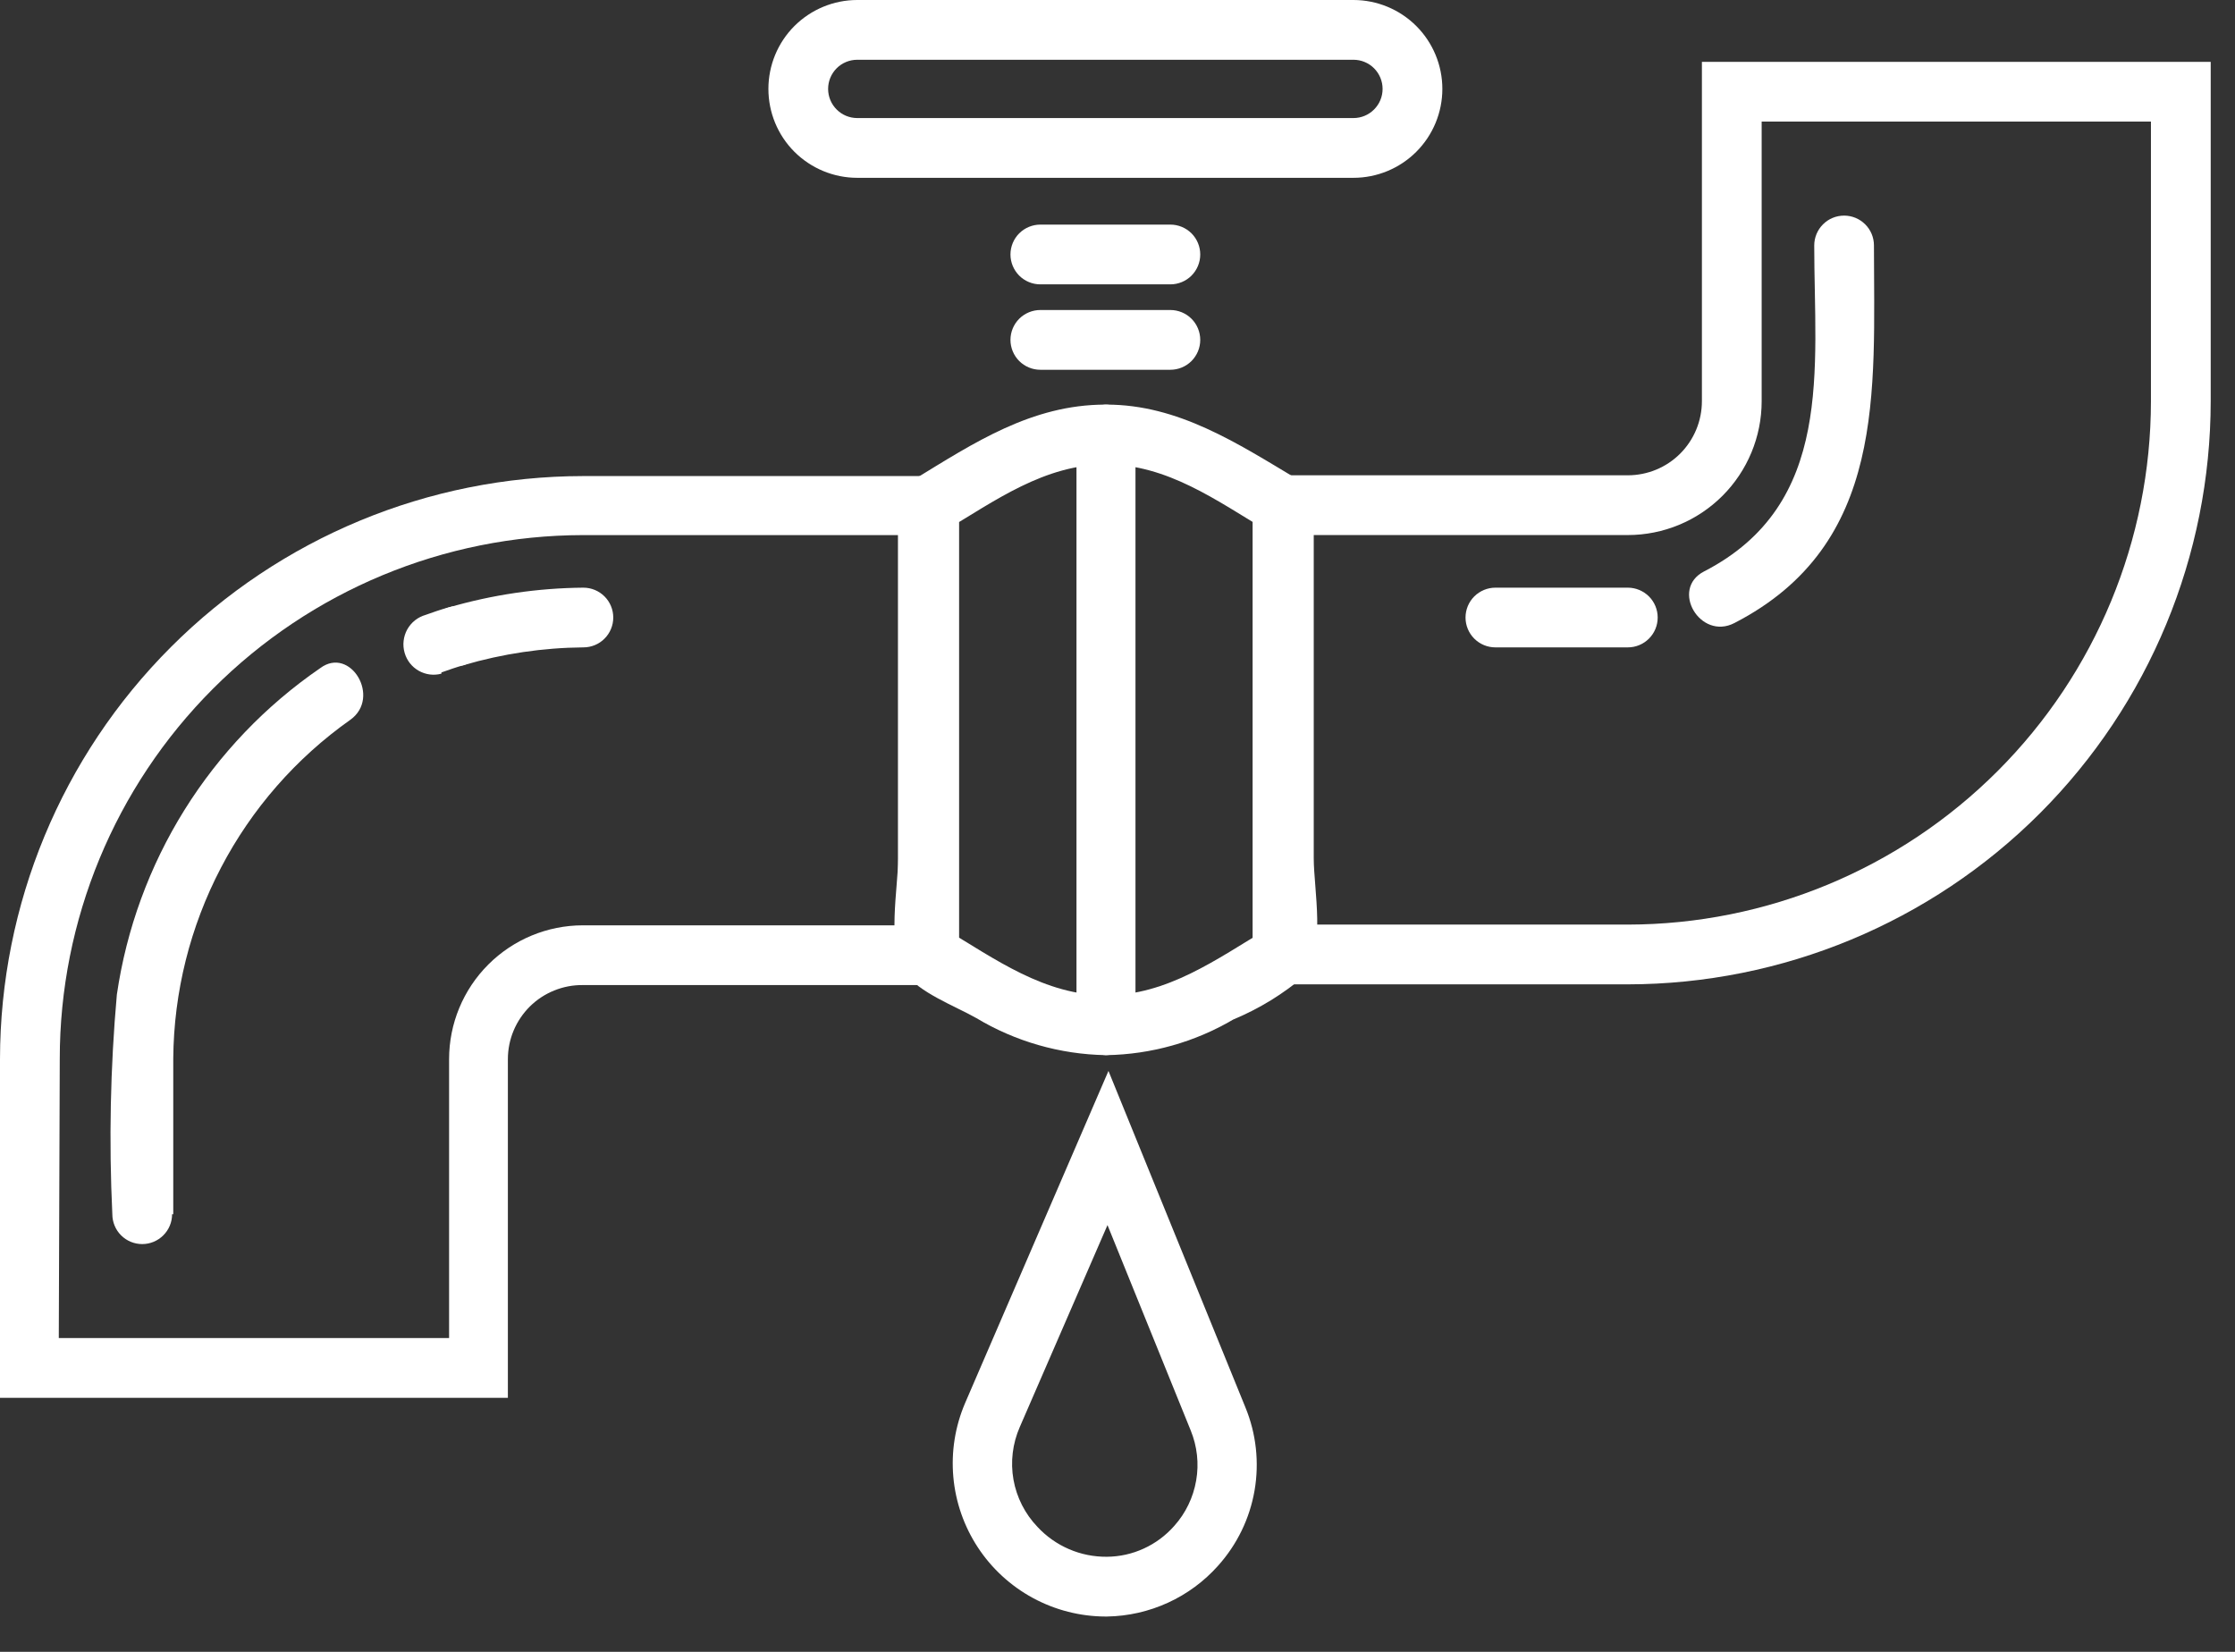
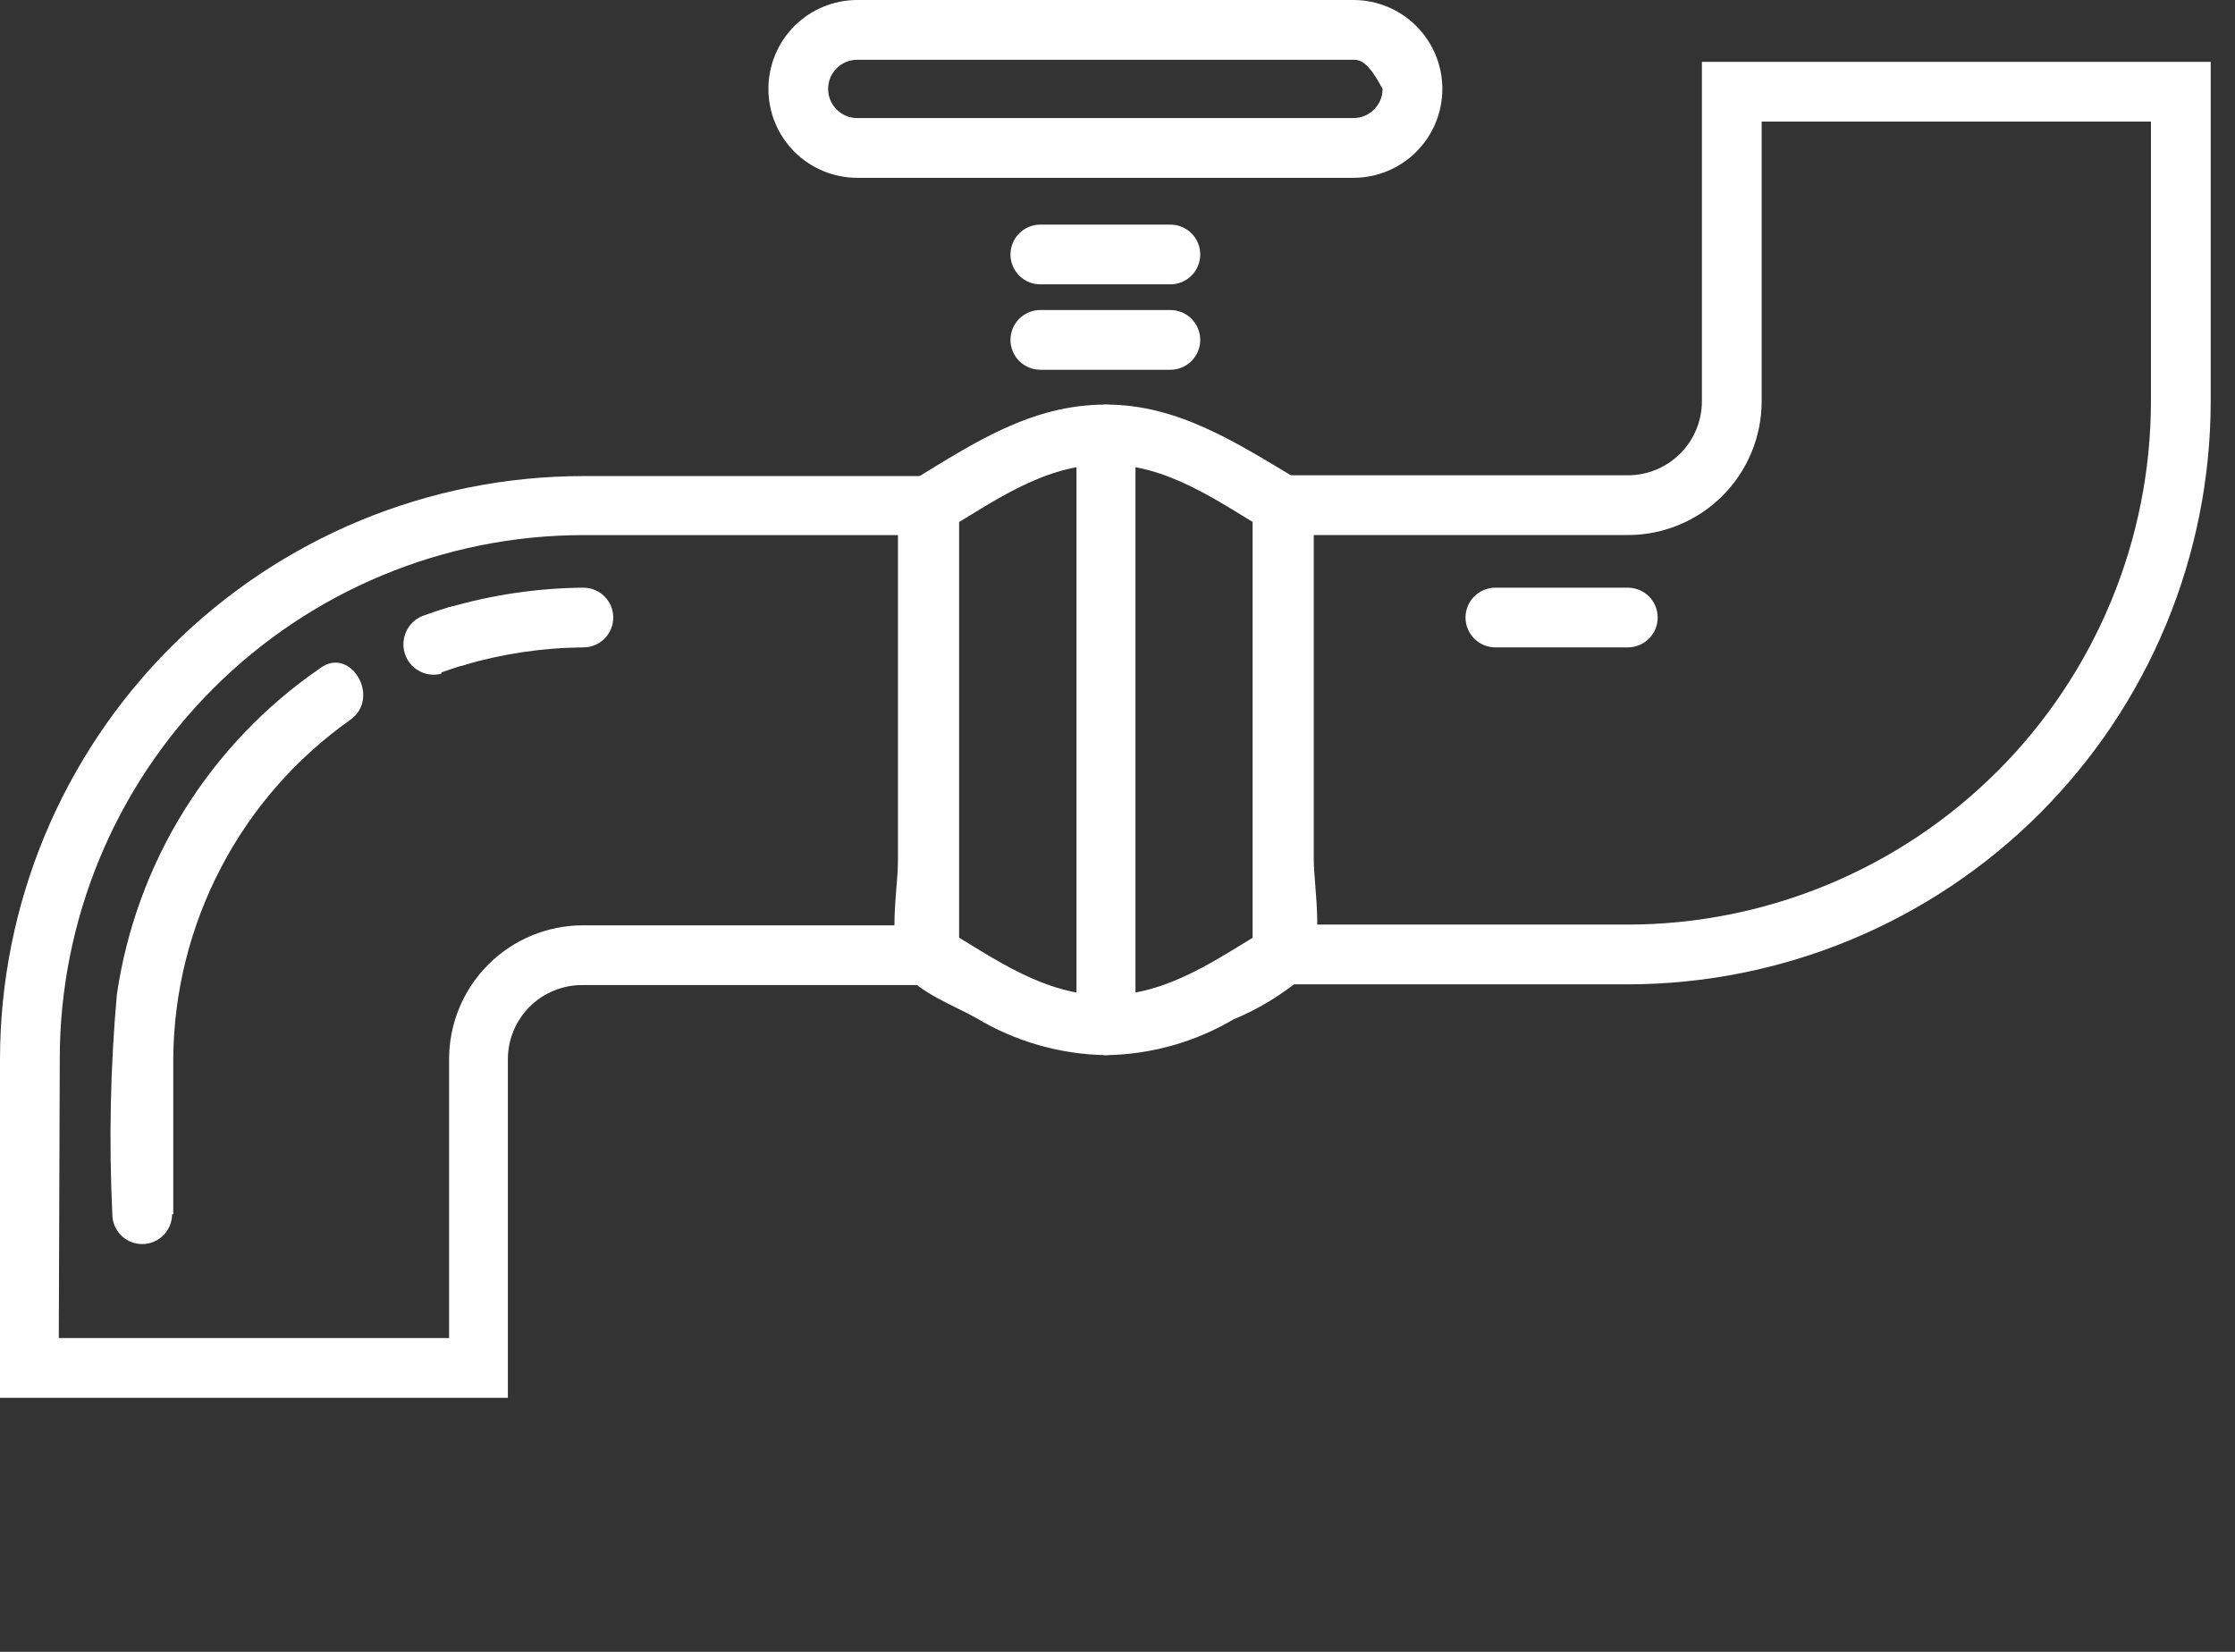
<svg xmlns="http://www.w3.org/2000/svg" width="46" height="34" viewBox="0 0 46 34" fill="none">
  <rect x="0" y="0" width="46" height="34" fill="#333333" stroke="none" />
-   <path d="M27.856 3.66H17.644C17.159 3.66 16.694 3.467 16.35 3.124C16.007 2.781 15.815 2.315 15.815 1.83C15.815 1.345 16.007 0.879 16.35 0.536C16.694 0.193 17.159 0 17.644 0H27.856C28.341 0 28.807 0.193 29.15 0.536C29.493 0.879 29.686 1.345 29.686 1.83C29.686 2.315 29.493 2.781 29.15 3.124C28.807 3.467 28.341 3.66 27.856 3.66ZM17.644 1.23C17.485 1.23 17.332 1.293 17.22 1.405C17.107 1.518 17.044 1.671 17.044 1.83C17.044 1.989 17.107 2.142 17.22 2.254C17.332 2.367 17.485 2.43 17.644 2.43H27.856C28.015 2.43 28.168 2.367 28.28 2.254C28.393 2.142 28.456 1.989 28.456 1.83C28.456 1.671 28.393 1.518 28.28 1.405C28.168 1.293 28.015 1.23 27.856 1.23H17.644Z" fill="white" />
-   <path d="M22.75 33.273C22.23 33.271 21.718 33.14 21.26 32.892C20.802 32.644 20.413 32.287 20.127 31.852C19.841 31.417 19.667 30.918 19.621 30.399C19.575 29.881 19.658 29.359 19.863 28.88L22.814 22.043L25.633 28.969C25.855 29.509 25.92 30.102 25.821 30.678C25.722 31.254 25.462 31.79 25.072 32.225C24.784 32.549 24.432 32.809 24.038 32.989C23.645 33.169 23.218 33.266 22.785 33.273H22.75ZM22.794 25.216L20.989 29.372C20.84 29.712 20.794 30.09 20.859 30.456C20.924 30.821 21.096 31.16 21.353 31.428C21.535 31.624 21.756 31.78 22.002 31.886C22.247 31.992 22.512 32.045 22.78 32.043C23.043 32.041 23.302 31.984 23.541 31.874C23.78 31.765 23.993 31.606 24.167 31.409C24.403 31.146 24.559 30.822 24.619 30.474C24.68 30.126 24.64 29.768 24.506 29.441L22.794 25.216Z" fill="white" />
+   <path d="M27.856 3.66H17.644C17.159 3.66 16.694 3.467 16.35 3.124C16.007 2.781 15.815 2.315 15.815 1.83C15.815 1.345 16.007 0.879 16.35 0.536C16.694 0.193 17.159 0 17.644 0H27.856C28.341 0 28.807 0.193 29.15 0.536C29.493 0.879 29.686 1.345 29.686 1.83C29.686 2.315 29.493 2.781 29.15 3.124C28.807 3.467 28.341 3.66 27.856 3.66ZM17.644 1.23C17.485 1.23 17.332 1.293 17.22 1.405C17.107 1.518 17.044 1.671 17.044 1.83C17.044 1.989 17.107 2.142 17.22 2.254C17.332 2.367 17.485 2.43 17.644 2.43H27.856C28.015 2.43 28.168 2.367 28.28 2.254C28.393 2.142 28.456 1.989 28.456 1.83C28.168 1.293 28.015 1.23 27.856 1.23H17.644Z" fill="white" />
  <path d="M21.412 7.611H24.088C24.251 7.611 24.408 7.546 24.523 7.431C24.638 7.315 24.703 7.159 24.703 6.996C24.703 6.833 24.638 6.676 24.523 6.561C24.408 6.446 24.251 6.381 24.088 6.381H21.412C21.249 6.381 21.093 6.446 20.977 6.561C20.862 6.676 20.797 6.833 20.797 6.996C20.797 7.159 20.862 7.315 20.977 7.431C21.093 7.546 21.249 7.611 21.412 7.611Z" fill="white" />
  <path d="M21.412 5.853H24.088C24.251 5.853 24.408 5.788 24.523 5.673C24.638 5.557 24.703 5.401 24.703 5.238C24.703 5.075 24.638 4.918 24.523 4.803C24.408 4.688 24.251 4.623 24.088 4.623H21.412C21.249 4.623 21.093 4.688 20.977 4.803C20.862 4.918 20.797 5.075 20.797 5.238C20.797 5.401 20.862 5.557 20.977 5.673C21.093 5.788 21.249 5.853 21.412 5.853Z" fill="white" />
  <path d="M25.785 10.399V19.647L26.09 19.115C25.042 19.74 24.029 20.488 22.75 20.488L23.365 21.103V8.943L22.75 9.558C24.029 9.558 25.042 10.306 26.09 10.93C26.231 11.012 26.399 11.035 26.556 10.994C26.714 10.952 26.849 10.85 26.931 10.709C27.013 10.568 27.036 10.4 26.995 10.242C26.953 10.085 26.851 9.95 26.71 9.868C25.46 9.12 24.25 8.328 22.774 8.328C22.612 8.329 22.456 8.395 22.341 8.51C22.226 8.625 22.161 8.78 22.16 8.943V21.103C22.161 21.265 22.226 21.421 22.341 21.536C22.456 21.651 22.612 21.716 22.774 21.718C23.692 21.703 24.591 21.45 25.382 20.985C25.918 20.762 26.416 20.457 26.857 20.079C27.29 19.553 27.039 18.284 27.039 17.669V10.399C27.039 10.233 26.973 10.073 26.856 9.956C26.738 9.838 26.578 9.772 26.412 9.772C26.246 9.772 26.086 9.838 25.969 9.956C25.851 10.073 25.785 10.233 25.785 10.399Z" fill="white" />
  <path d="M18.486 10.399V17.669C18.486 18.269 18.245 19.479 18.618 20.015C18.904 20.429 19.671 20.714 20.094 20.955C20.899 21.438 21.817 21.701 22.755 21.718C22.918 21.716 23.074 21.651 23.189 21.536C23.304 21.421 23.369 21.265 23.37 21.103V8.943C23.369 8.779 23.303 8.623 23.187 8.508C23.071 8.393 22.914 8.328 22.75 8.328C21.23 8.328 20.04 9.12 18.815 9.868C18.674 9.95 18.572 10.085 18.53 10.242C18.489 10.4 18.512 10.568 18.594 10.709C18.676 10.85 18.811 10.952 18.969 10.994C19.126 11.035 19.294 11.012 19.435 10.93C20.483 10.306 21.496 9.558 22.775 9.558L22.16 8.943V21.103L22.775 20.488C21.496 20.488 20.483 19.74 19.435 19.115L19.74 19.647V10.399C19.74 10.233 19.674 10.073 19.556 9.956C19.439 9.838 19.279 9.772 19.113 9.772C18.947 9.772 18.787 9.838 18.669 9.956C18.552 10.073 18.486 10.233 18.486 10.399Z" fill="white" />
  <path d="M33.503 20.261H25.785V9.783H33.503C33.907 9.783 34.295 9.623 34.581 9.337C34.867 9.051 35.028 8.663 35.028 8.258V1.273H45.5V8.258C45.498 11.44 44.233 14.49 41.984 16.741C39.734 18.991 36.684 20.257 33.503 20.261ZM27.015 19.031H33.503C36.358 19.027 39.096 17.89 41.114 15.871C43.133 13.851 44.268 11.114 44.27 8.258V2.503H36.258V8.258C36.258 8.989 35.967 9.69 35.451 10.206C34.934 10.723 34.233 11.013 33.503 11.013H27.015V19.031Z" fill="white" />
-   <path d="M35.697 12.824C38.835 11.206 38.569 8.063 38.569 5.052C38.569 4.889 38.505 4.733 38.389 4.618C38.274 4.502 38.118 4.438 37.955 4.438C37.792 4.438 37.635 4.502 37.52 4.618C37.405 4.733 37.34 4.889 37.34 5.052C37.34 7.586 37.758 10.38 35.072 11.762C34.369 12.126 34.993 13.188 35.697 12.824Z" fill="white" />
  <path d="M30.778 13.325H33.503C33.666 13.325 33.822 13.261 33.938 13.145C34.053 13.03 34.118 12.874 34.118 12.711C34.118 12.547 34.053 12.391 33.938 12.276C33.822 12.161 33.666 12.096 33.503 12.096H30.778C30.615 12.096 30.459 12.161 30.343 12.276C30.228 12.391 30.163 12.547 30.163 12.711C30.163 12.874 30.228 13.03 30.343 13.145C30.459 13.261 30.615 13.325 30.778 13.325Z" fill="white" />
  <path d="M10.453 28.771H0V21.801C0.003 18.619 1.267 15.569 3.517 13.319C5.766 11.069 8.816 9.803 11.997 9.799H19.715V20.276H11.997C11.795 20.273 11.595 20.311 11.408 20.387C11.22 20.462 11.05 20.574 10.906 20.716C10.763 20.858 10.649 21.027 10.571 21.213C10.493 21.399 10.453 21.599 10.453 21.801V28.771ZM1.21 27.541H9.243V21.801C9.243 21.07 9.533 20.37 10.05 19.853C10.566 19.337 11.267 19.046 11.997 19.046H18.485V11.014H11.997C9.139 11.018 6.4 12.156 4.381 14.179C2.362 16.201 1.228 18.943 1.23 21.801L1.21 27.541Z" fill="white" />
  <path d="M9.548 13.689C10.347 13.455 11.175 13.332 12.007 13.325C12.17 13.325 12.327 13.261 12.442 13.145C12.557 13.03 12.622 12.874 12.622 12.711C12.622 12.547 12.557 12.391 12.442 12.276C12.327 12.161 12.17 12.096 12.007 12.096C11.068 12.104 10.135 12.241 9.233 12.504C9.08 12.551 8.952 12.656 8.875 12.796C8.798 12.935 8.779 13.1 8.821 13.254C8.863 13.408 8.964 13.54 9.101 13.621C9.239 13.702 9.402 13.727 9.558 13.689H9.548Z" fill="white" />
  <path d="M9.085 13.841C9.238 13.787 9.39 13.733 9.548 13.689C10.3 13.458 9.981 12.267 9.223 12.504C9.066 12.548 8.913 12.602 8.761 12.656C8.681 12.679 8.606 12.717 8.541 12.768C8.476 12.82 8.422 12.884 8.381 12.957C8.341 13.03 8.316 13.11 8.307 13.192C8.297 13.275 8.305 13.358 8.328 13.438C8.373 13.595 8.477 13.727 8.619 13.807C8.761 13.887 8.928 13.909 9.085 13.866V13.841Z" fill="white" />
  <path d="M3.566 24.992C3.566 23.925 3.566 22.852 3.566 21.785C3.577 20.417 3.914 19.072 4.548 17.86C5.181 16.648 6.094 15.604 7.211 14.815C7.85 14.357 7.211 13.29 6.591 13.752C5.468 14.523 4.516 15.518 3.795 16.674C3.075 17.83 2.602 19.123 2.405 20.472C2.271 21.975 2.24 23.485 2.312 24.992C2.312 25.155 2.377 25.312 2.492 25.427C2.607 25.542 2.764 25.607 2.927 25.607C3.09 25.607 3.246 25.542 3.361 25.427C3.477 25.312 3.542 25.155 3.542 24.992H3.566Z" fill="white" />
</svg>